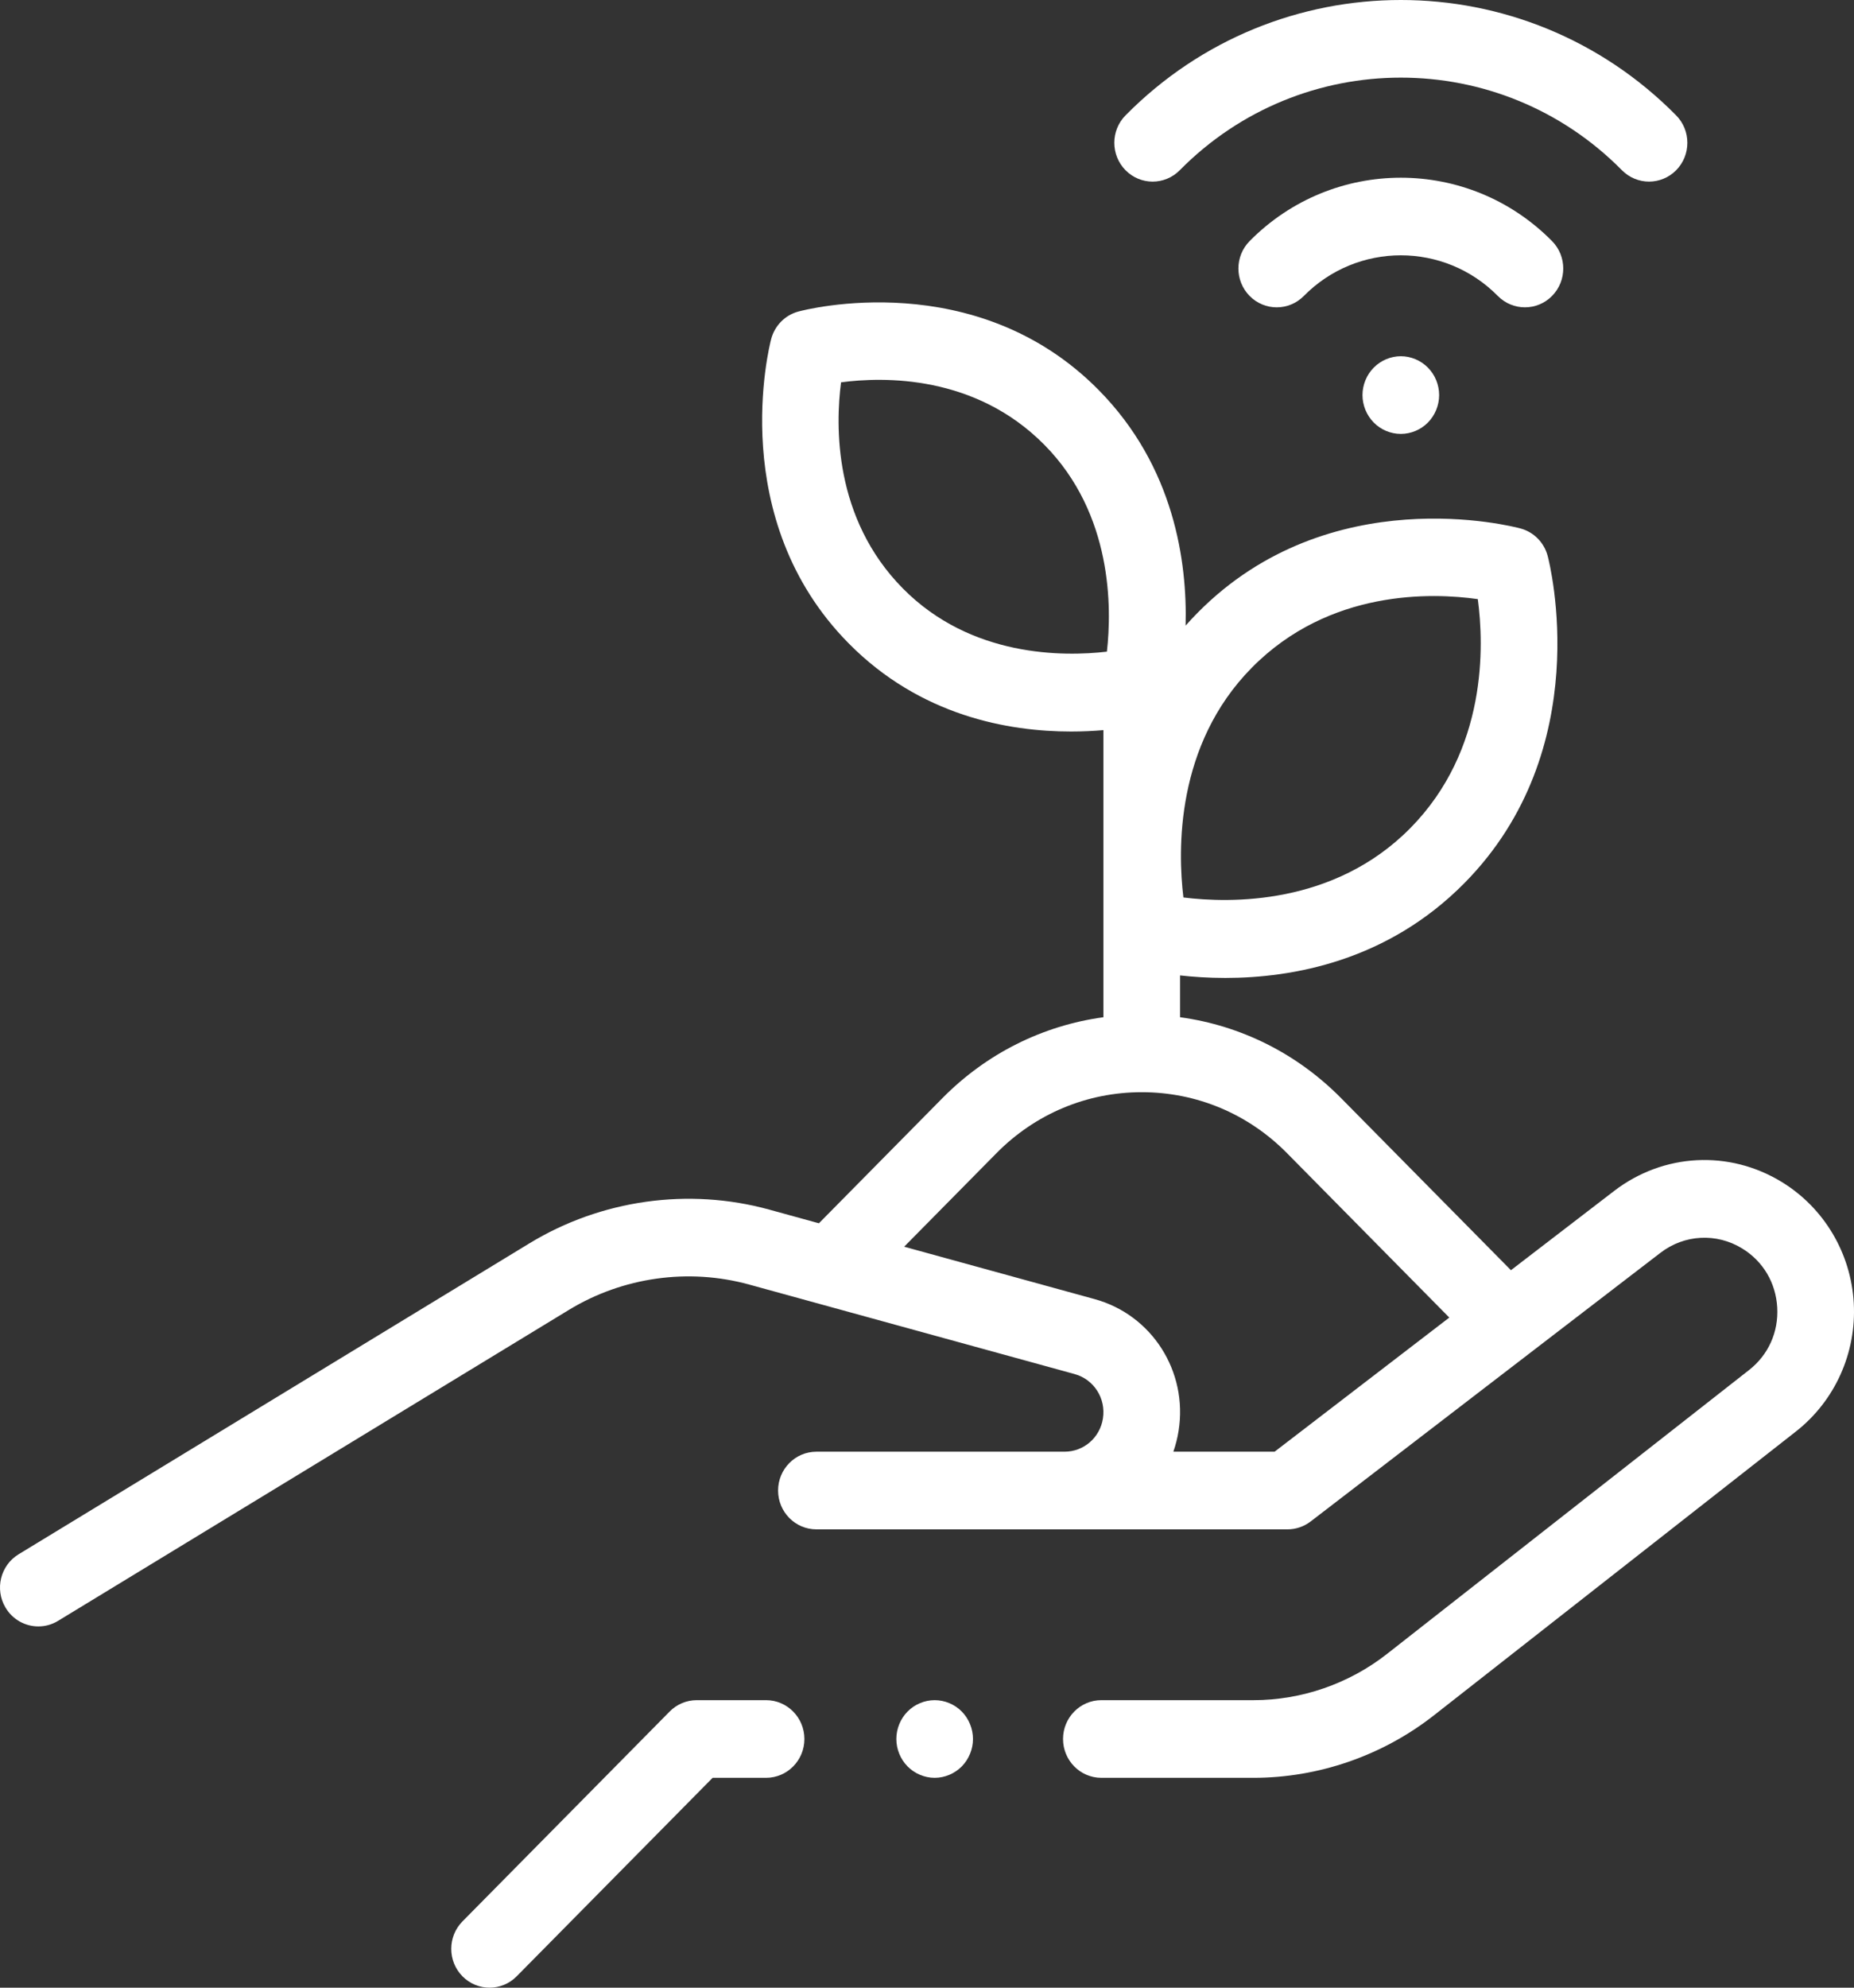
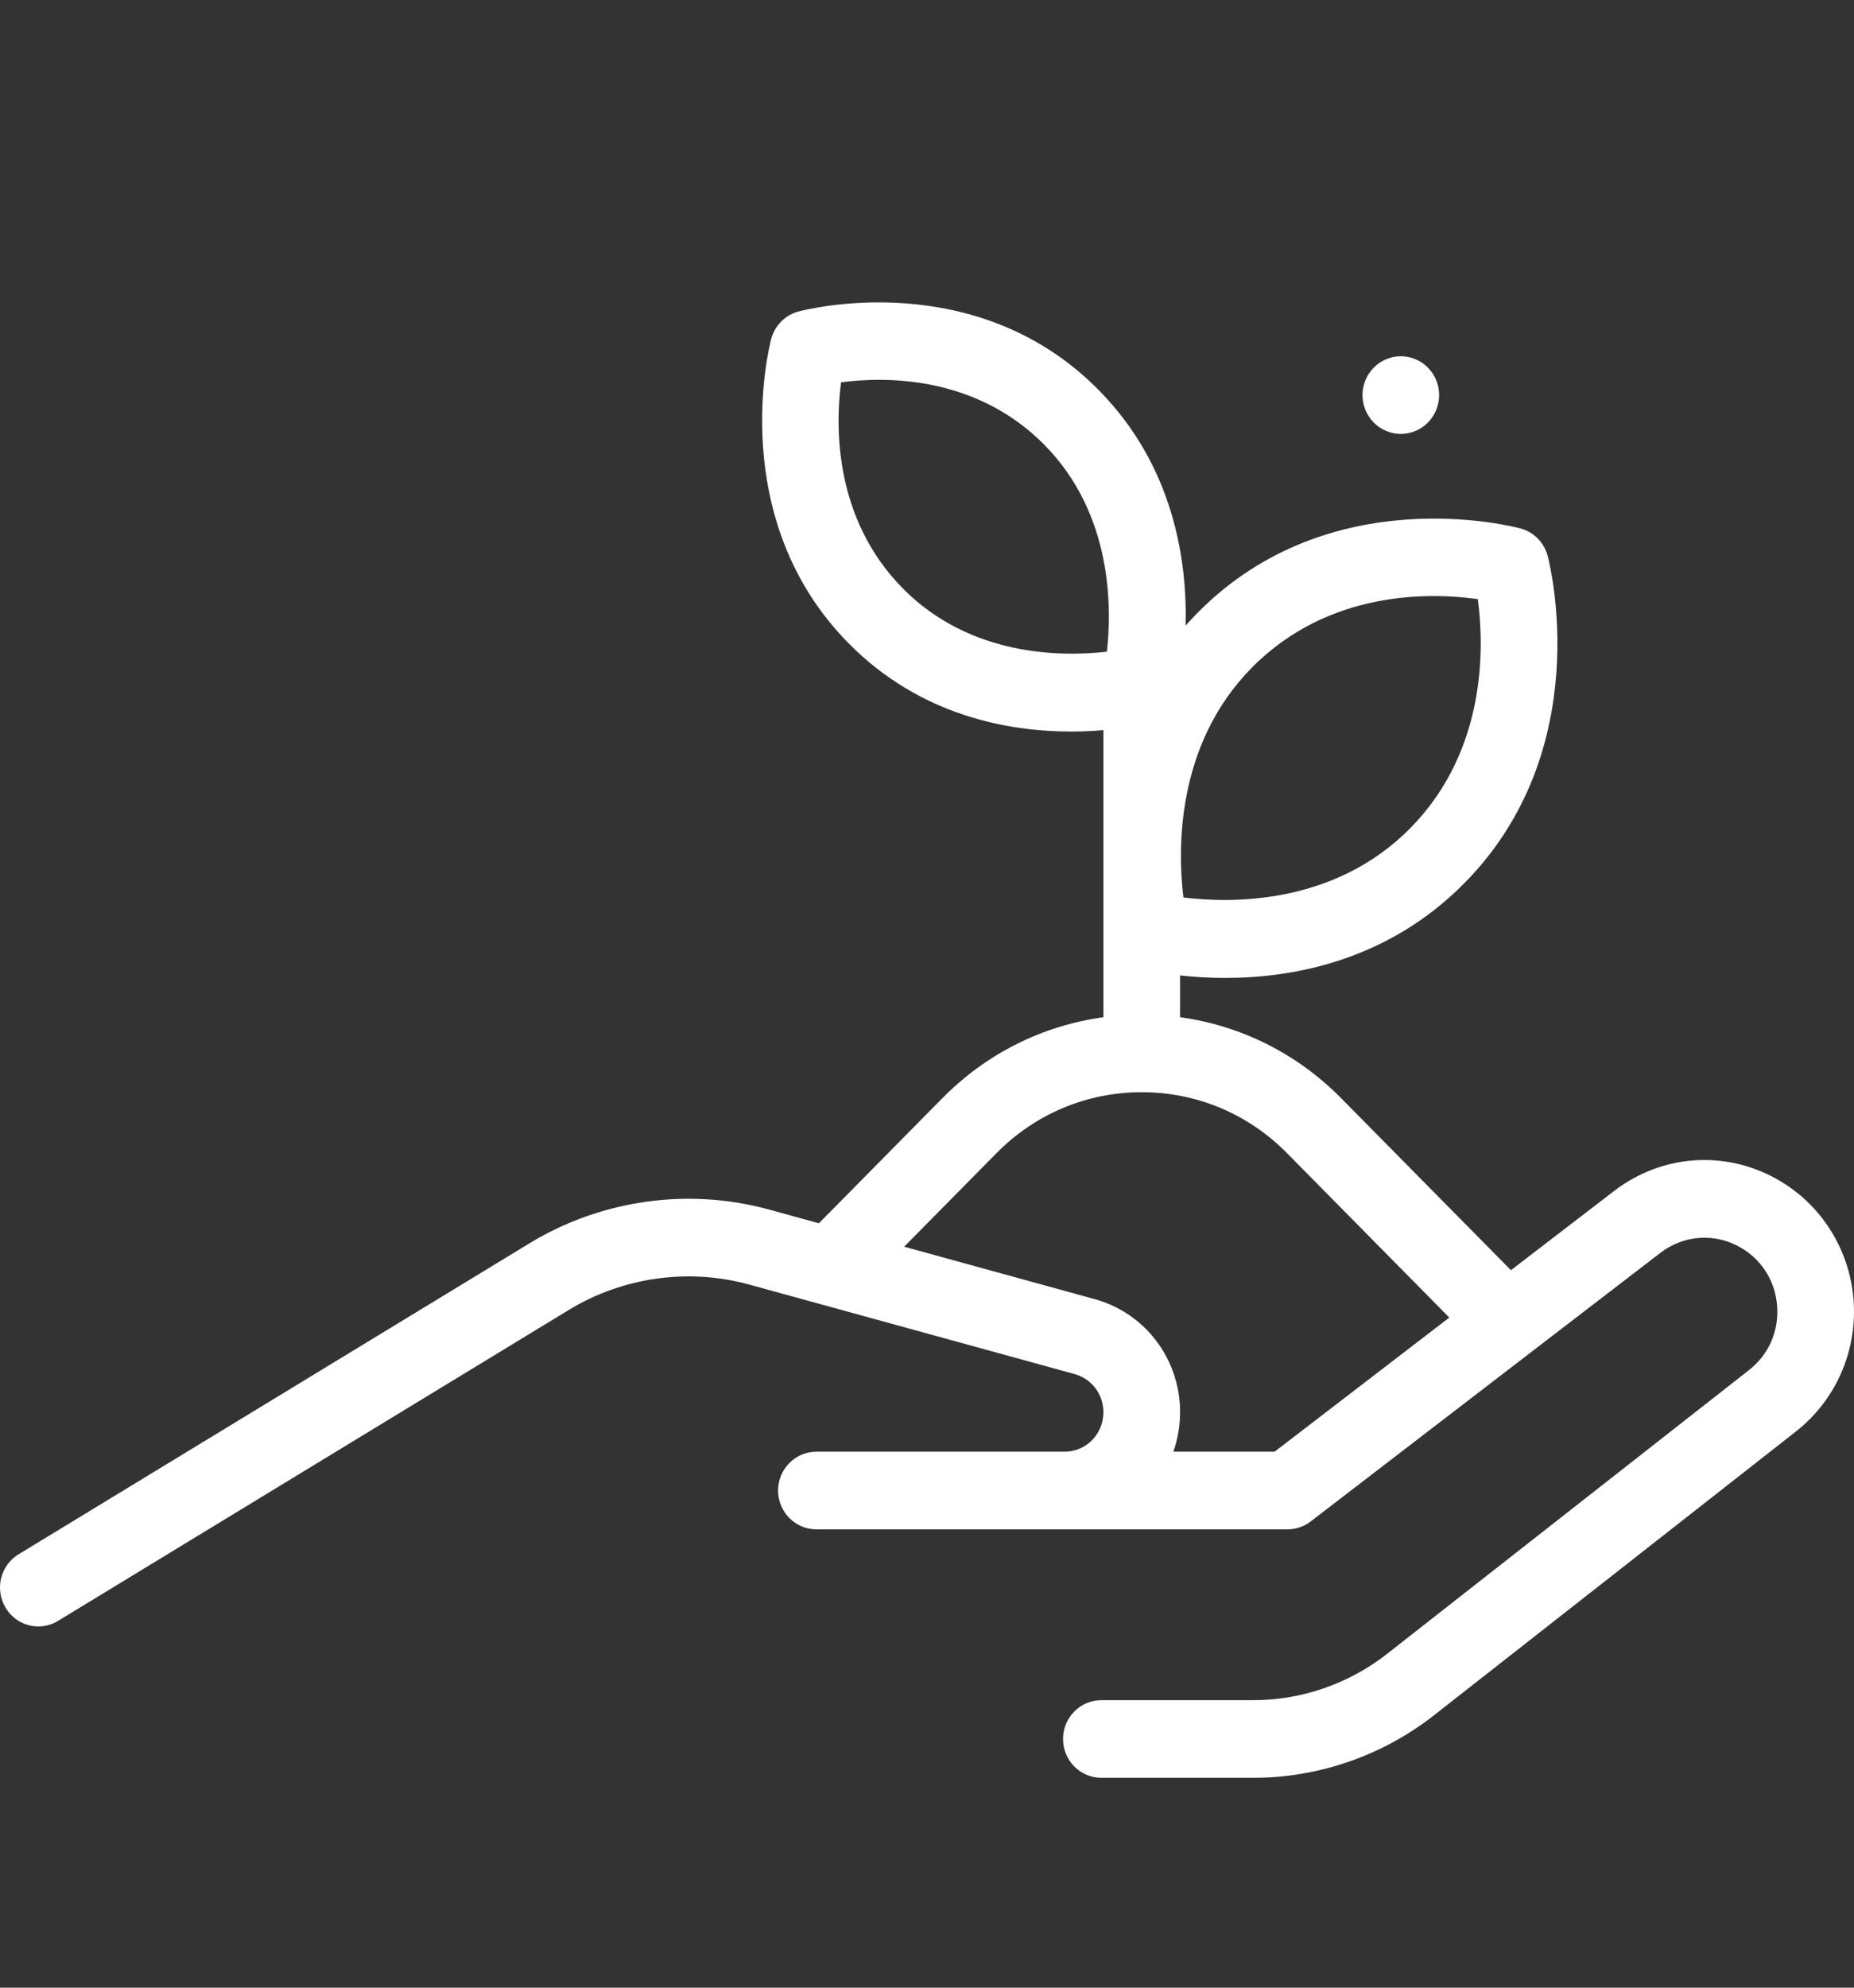
<svg xmlns="http://www.w3.org/2000/svg" width="56" height="60" viewBox="0 0 56 60" fill="none">
  <rect x="0" y="0" width="56" height="60" fill="#333333" stroke="none" />
  <path d="M55.993 39.333C55.908 37.828 55.097 36.464 53.824 35.683C52.23 34.705 50.241 34.81 48.756 35.949L45.638 38.342L40.511 33.152C39.178 31.802 37.481 30.957 35.644 30.706V29.444C36.03 29.487 36.492 29.52 37.01 29.52C39.037 29.52 41.904 29.015 44.234 26.656C48.225 22.616 46.81 17.019 46.748 16.783C46.641 16.377 46.328 16.06 45.927 15.952C45.694 15.889 40.166 14.456 36.175 18.496C36.048 18.624 35.927 18.754 35.811 18.885C35.862 16.968 35.472 14.088 33.184 11.772C29.472 8.013 24.331 9.346 24.114 9.404C23.713 9.512 23.4 9.829 23.293 10.235C23.235 10.455 21.919 15.66 25.632 19.418C27.799 21.613 30.466 22.082 32.352 22.082C32.709 22.082 33.037 22.065 33.329 22.04V30.706C31.492 30.957 29.795 31.802 28.462 33.152L24.735 36.926L23.234 36.513C20.796 35.843 18.157 36.214 15.992 37.531L0.561 46.918C0.013 47.252 -0.164 47.971 0.166 48.526C0.383 48.892 0.766 49.095 1.159 49.095C1.362 49.095 1.567 49.041 1.754 48.927L17.184 39.54C18.811 38.55 20.795 38.271 22.627 38.775L32.46 41.478C33.043 41.639 33.41 42.215 33.314 42.819C33.222 43.4 32.733 43.821 32.152 43.821H24.66C24.02 43.821 23.502 44.346 23.502 44.993C23.502 45.64 24.02 46.165 24.66 46.165H38.888C39.141 46.165 39.386 46.081 39.588 45.927L50.154 37.817C50.878 37.261 51.848 37.211 52.624 37.687C53.254 38.073 53.639 38.722 53.681 39.466C53.723 40.211 53.413 40.899 52.831 41.355L41.892 49.927C40.745 50.826 39.314 51.321 37.864 51.321H33.266C32.627 51.321 32.109 51.846 32.109 52.493C32.109 53.14 32.627 53.665 33.266 53.665H37.864C39.824 53.665 41.758 52.996 43.309 51.781L54.248 43.209C55.425 42.286 56.077 40.837 55.993 39.333ZM37.812 20.154C40.158 17.779 43.267 17.891 44.637 18.085C44.824 19.471 44.931 22.636 42.597 24.999C40.288 27.338 37.14 27.265 35.745 27.091C35.573 25.679 35.502 22.492 37.812 20.154ZM27.269 17.761C25.173 15.639 25.235 12.834 25.404 11.541C26.683 11.371 29.452 11.308 31.547 13.429C33.61 15.518 33.583 18.355 33.434 19.671C32.132 19.822 29.331 19.849 27.269 17.761ZM38.499 43.821H35.441C35.511 43.62 35.565 43.41 35.599 43.192C35.885 41.401 34.796 39.692 33.067 39.216L27.31 37.633L30.099 34.809C31.271 33.622 32.829 32.969 34.487 32.969C36.144 32.969 37.702 33.622 38.874 34.809L43.776 39.772L38.499 43.821Z" fill="white" />
-   <path d="M29.05 51.664C28.835 51.446 28.536 51.321 28.232 51.321C27.927 51.321 27.628 51.446 27.413 51.664C27.198 51.882 27.074 52.185 27.074 52.493C27.074 52.801 27.198 53.103 27.413 53.321C27.628 53.539 27.927 53.665 28.232 53.665C28.536 53.665 28.835 53.539 29.05 53.321C29.265 53.103 29.389 52.801 29.389 52.493C29.389 52.185 29.265 51.882 29.05 51.664Z" fill="white" />
-   <path d="M23.139 51.321H21.045C20.738 51.321 20.444 51.444 20.227 51.664L13.969 57.999C13.517 58.457 13.517 59.199 13.969 59.657C14.195 59.886 14.492 60 14.788 60C15.084 60 15.38 59.886 15.606 59.657L21.525 53.665H23.139C23.778 53.665 24.297 53.14 24.297 52.493C24.296 51.846 23.778 51.321 23.139 51.321Z" fill="white" />
-   <path d="M46.879 7.277C44.361 4.727 40.264 4.727 37.745 7.277C37.293 7.734 37.293 8.476 37.745 8.934C38.197 9.392 38.93 9.392 39.382 8.934C40.998 7.298 43.627 7.298 45.242 8.934C45.468 9.163 45.764 9.277 46.061 9.277C46.357 9.277 46.653 9.163 46.879 8.934C47.331 8.476 47.331 7.734 46.879 7.277Z" fill="white" />
-   <path d="M50.627 3.482C46.042 -1.16 38.582 -1.161 33.997 3.482C33.545 3.939 33.545 4.681 33.997 5.139C34.223 5.368 34.519 5.482 34.815 5.482C35.111 5.482 35.408 5.368 35.634 5.139C39.316 1.411 45.308 1.411 48.991 5.139C49.443 5.596 50.175 5.596 50.628 5.139C51.08 4.681 51.08 3.939 50.627 3.482Z" fill="white" />
  <path d="M43.13 11.097C42.915 10.879 42.616 10.753 42.312 10.753C42.008 10.753 41.709 10.879 41.494 11.097C41.278 11.314 41.154 11.617 41.154 11.926C41.154 12.234 41.278 12.537 41.494 12.755C41.709 12.973 42.008 13.098 42.312 13.098C42.616 13.098 42.915 12.973 43.13 12.755C43.346 12.536 43.469 12.234 43.469 11.926C43.469 11.617 43.346 11.314 43.13 11.097Z" fill="white" />
</svg>